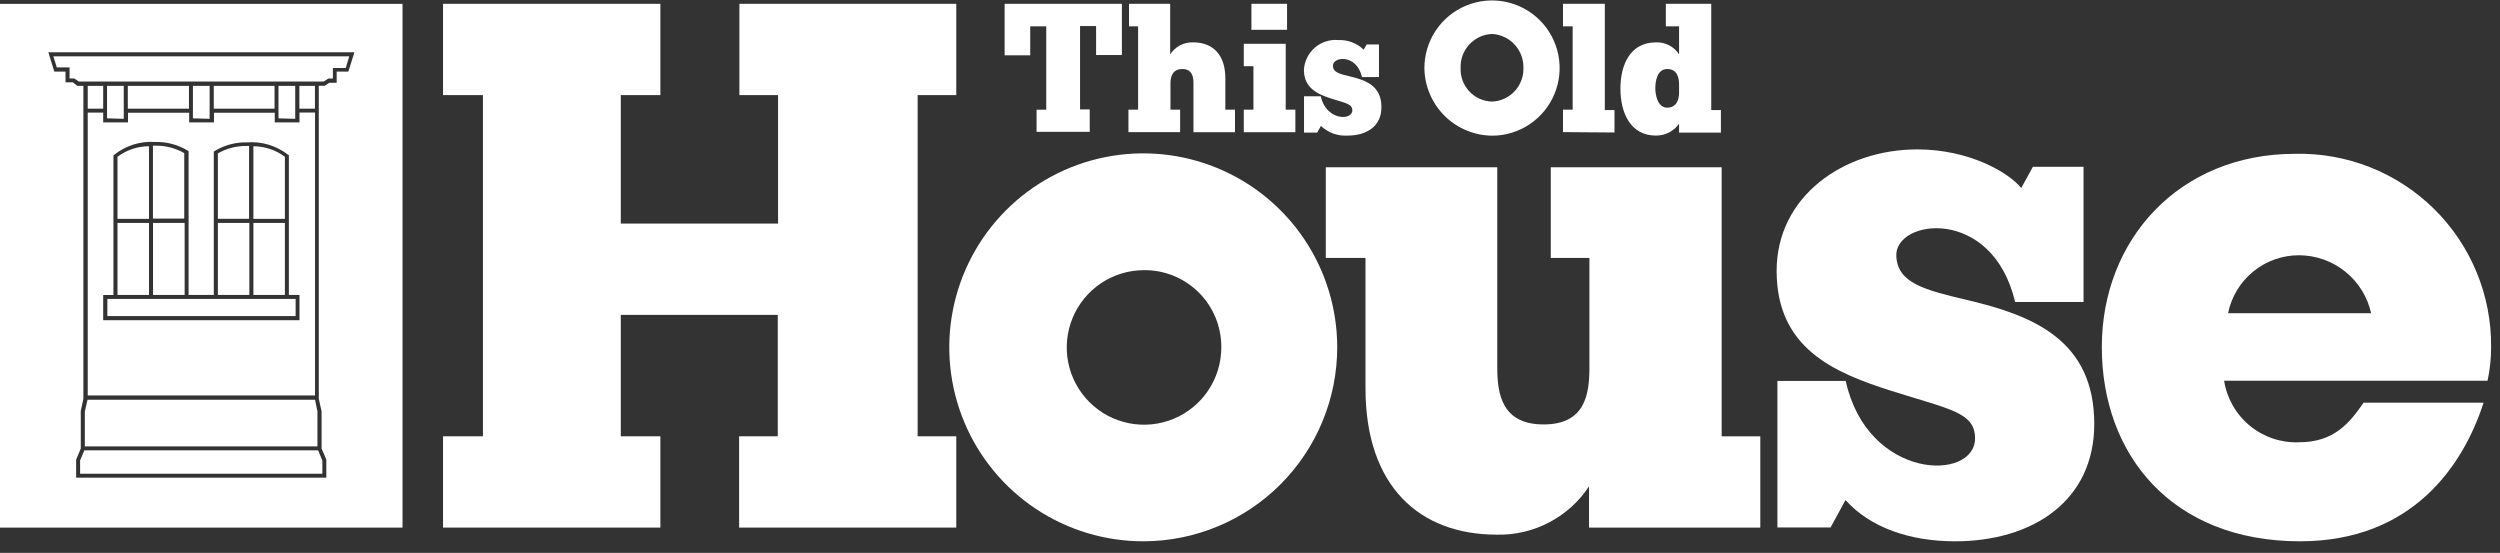
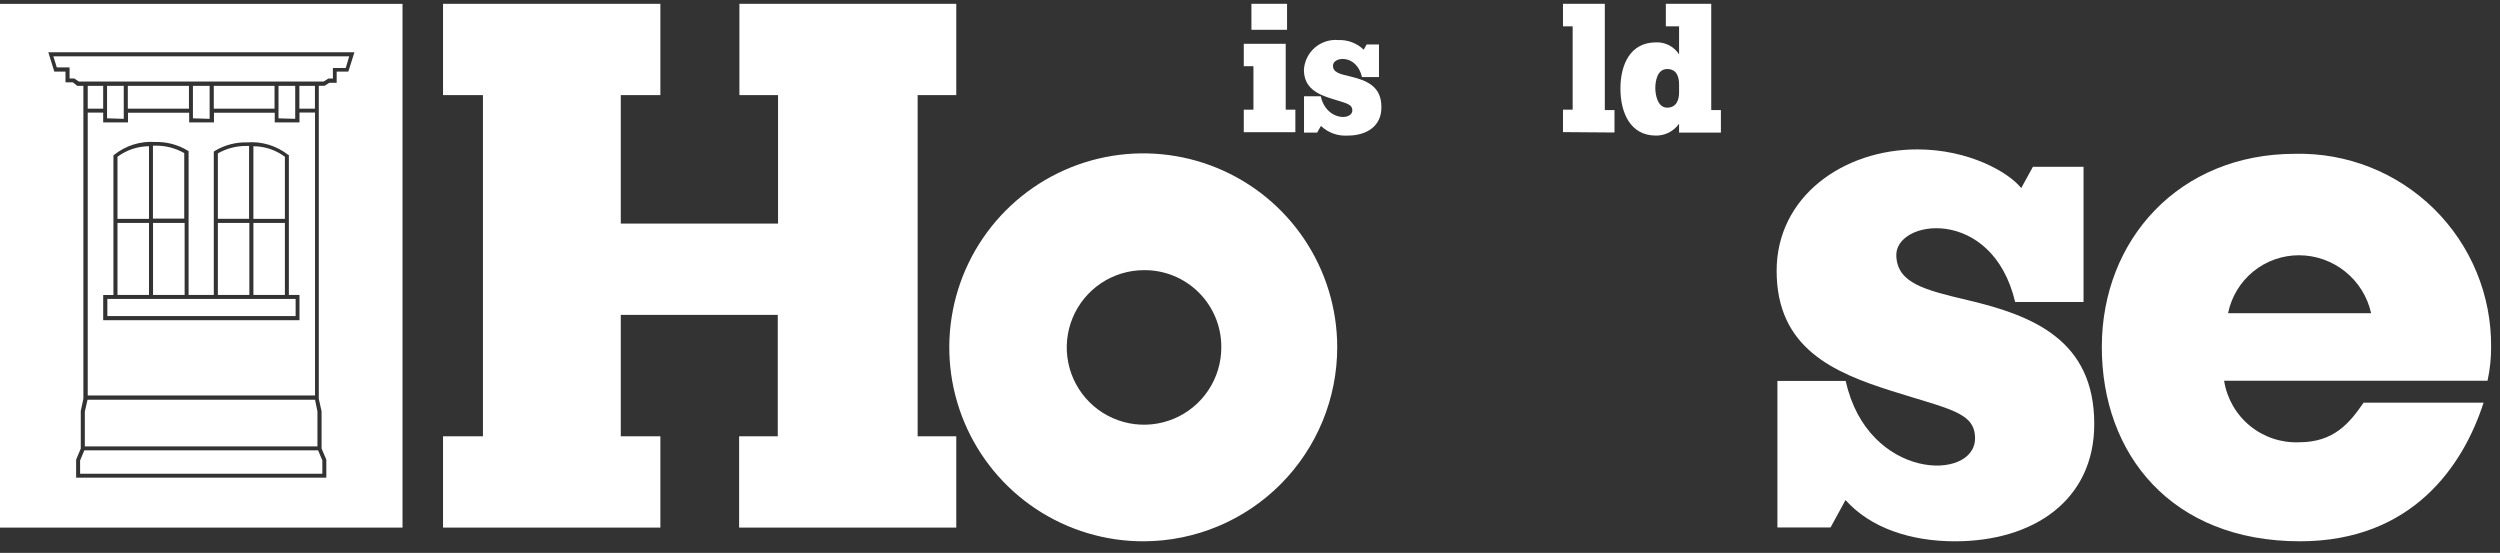
<svg xmlns="http://www.w3.org/2000/svg" width="208" height="46" viewBox="0 0 208 46" fill="none">
  <rect x="0" y="0" width="208" height="46" fill="#333333" stroke="none" />
  <path fill-rule="evenodd" clip-rule="evenodd" d="M33.49 0.321H0V43.898H33.49V0.321ZM24.917 24.536H24.033V12.89H23.985C23.015 12.125 21.793 11.752 20.561 11.845C19.617 11.821 18.686 12.066 17.877 12.553L17.788 12.609V24.536H15.691V12.569L15.602 12.521C14.793 12.034 13.862 11.789 12.918 11.813C11.679 11.727 10.453 12.112 9.486 12.89L9.438 12.939V24.544H8.586V26.642H24.917V24.536ZM21.083 12.167C22.028 12.171 22.947 12.478 23.703 13.043V18.211H21.083V12.167ZM21.083 18.548H23.703V24.536H21.083V18.548ZM18.126 12.762C18.86 12.344 19.692 12.13 20.537 12.143H20.722V18.203H18.126V12.762ZM18.126 18.548H20.746V24.536H18.126V18.548ZM12.733 12.119H12.918C13.762 12.105 14.595 12.319 15.329 12.738V18.187H12.725V12.151L12.733 12.119ZM12.733 18.548H15.361V24.536H12.733V18.548ZM9.775 13.043C10.533 12.479 11.451 12.172 12.396 12.167V18.211H9.775V13.043ZM9.775 18.548H12.396V24.536H9.775V18.548ZM24.596 26.296H8.932V24.873H24.596V26.296ZM4.518 5.956L4.02 4.348H29.489L28.982 5.956H28.01V6.888H27.399L27.005 7.137H26.523V33.177L26.756 34.221V37.316L27.15 38.24V39.743H6.334V38.24L6.72 37.316V34.189L6.937 33.177V7.145H6.431L6.061 6.848H5.45V5.956H4.518ZM26.82 39.413V38.312L26.467 37.468H7.017L6.664 38.312V39.413H26.82ZM8.585 10.183V9.379V9.371H7.299V32.903H26.21V9.363H24.916V10.183H22.858V9.379H17.803V10.183H15.738V9.379H10.65V10.183H8.585ZM7.299 7.145V9.042H8.585V7.145H7.299ZM8.906 7.145V9.845L10.296 9.886V7.145H8.906ZM10.634 7.145V9.042H15.721V7.145H10.634ZM16.051 7.145V9.845L17.441 9.886V7.145H16.051ZM17.787 7.145V9.042H22.842V7.145H17.787ZM23.172 7.145V9.845L24.562 9.886V7.145H23.172ZM24.908 7.145V9.042H26.202V7.145H24.908ZM26.411 34.237L26.21 33.257H7.283L7.058 34.246V37.139H26.411V34.237ZM27.697 5.658H28.765L29.055 4.686H4.437L4.727 5.61H5.788V6.526H6.173L6.559 6.783H26.933L27.319 6.534H27.697V5.658Z" fill="white" />
  <path d="M191.283 21.237C189.892 21.234 188.544 21.713 187.467 22.592C186.39 23.471 185.651 24.697 185.375 26.059H197.278C196.974 24.695 196.215 23.474 195.125 22.598C194.036 21.722 192.681 21.242 191.283 21.237ZM191.363 45.035C180.666 45.035 174.871 37.801 174.871 28.872C174.871 19.943 181.301 12.798 190.945 12.798C193.081 12.748 195.206 13.127 197.192 13.914C199.179 14.701 200.987 15.879 202.509 17.378C204.031 18.878 205.236 20.668 206.052 22.643C206.868 24.617 207.279 26.736 207.26 28.872C207.264 29.815 207.164 30.756 206.963 31.677H185.046C185.277 33.147 186.04 34.48 187.19 35.424C188.34 36.368 189.796 36.856 191.283 36.797C194.192 36.797 195.486 35.189 196.651 33.502H206.633C204.945 38.742 200.702 45.035 191.363 45.035Z" fill="white" />
  <path d="M162.653 45.036C158.899 45.036 155.596 43.895 153.547 41.604L152.301 43.887H147.881V31.695H153.563C155.387 39.973 164.324 40.085 164.324 36.469C164.324 34.299 162.211 34.058 157.372 32.523C152.534 30.988 147.816 28.962 147.816 22.533C147.816 16.36 153.354 12.43 159.526 12.43C163.786 12.43 167.089 14.311 168.166 15.645L169.139 13.877H173.35V25.128H167.66C165.763 17.092 157.581 18.217 157.774 21.335C157.903 23.561 160.081 24.116 163.794 24.992C169.147 26.262 174.242 28.303 174.242 35.271C174.25 41.612 169.195 45.036 162.653 45.036Z" fill="white" />
  <path d="M61.495 43.895V36.3H64.71V26.197H51.649V36.3H54.944V43.895H36.861V36.3H40.181V7.913H36.861V0.318H54.944V7.913H51.649V18.602H64.734V7.913H61.519V0.318H79.562V7.913H76.347V36.3H79.562V43.895H61.495Z" fill="white" />
  <path d="M95.183 22.477C93.911 22.477 92.668 22.854 91.611 23.56C90.554 24.267 89.73 25.271 89.243 26.446C88.756 27.621 88.629 28.913 88.877 30.161C89.125 31.408 89.737 32.553 90.637 33.453C91.536 34.352 92.681 34.964 93.929 35.212C95.176 35.46 96.469 35.333 97.644 34.846C98.818 34.36 99.823 33.536 100.529 32.478C101.236 31.421 101.613 30.178 101.613 28.906C101.62 28.06 101.459 27.221 101.138 26.437C100.818 25.654 100.345 24.942 99.746 24.343C99.148 23.745 98.436 23.271 97.652 22.951C96.869 22.631 96.029 22.469 95.183 22.477ZM95.183 45.036C91.99 45.049 88.864 44.114 86.202 42.35C83.54 40.585 81.462 38.071 80.23 35.124C78.998 32.178 78.668 28.932 79.281 25.798C79.894 22.664 81.424 19.783 83.676 17.518C85.928 15.254 88.801 13.709 91.932 13.078C95.062 12.447 98.31 12.76 101.263 13.976C104.216 15.191 106.742 17.256 108.521 19.908C110.3 22.56 111.252 25.681 111.257 28.874C111.261 33.147 109.572 37.247 106.559 40.276C103.546 43.306 99.456 45.017 95.183 45.036Z" fill="white" />
-   <path d="M132.207 43.897V40.465C131.373 41.73 130.231 42.763 128.889 43.465C127.546 44.168 126.047 44.519 124.532 44.483C118.103 44.483 113.61 40.465 113.61 32.316V21.458H110.307V13.919H124.572V30.572C124.572 32.798 124.966 35.313 128.43 35.313C131.894 35.313 132.24 32.798 132.24 30.572V21.458H129.025V13.919H143.242V36.302H146.457V43.897H132.207Z" fill="white" />
-   <path d="M91.195 4.578V2.167H89.861V9.103H90.665V10.967H86.244V9.127H87.048V2.191H85.714V4.602H83.584V0.318H93.341V4.578H91.195Z" fill="white" />
  <path d="M103.483 10.991V9.127H104.286V5.51H103.483V3.646H106.971V9.127H107.774V10.999H103.475L103.483 10.991ZM104.118 2.44V0.318H107.083V2.48H104.118V2.44Z" fill="white" />
  <path d="M130.041 10.991V9.127H130.845V2.191H130.041V0.318H133.521V9.159H134.325V11.024L130.041 10.991Z" fill="white" />
-   <path d="M99.296 10.991V6.909C99.296 6.386 99.183 5.743 98.371 5.743C97.56 5.743 97.383 6.378 97.383 6.909V9.127H98.186V10.991H93.887V9.127H94.69V2.191H93.935V0.318H97.359V4.522C97.564 4.204 97.848 3.945 98.183 3.77C98.519 3.595 98.894 3.511 99.272 3.525C100.879 3.525 101.948 4.522 101.948 6.507V9.127H102.752V10.999H99.272L99.296 10.991Z" fill="white" />
  <path d="M112.127 11.281C111.721 11.308 111.313 11.25 110.93 11.112C110.547 10.973 110.197 10.758 109.901 10.478L109.587 11.032H108.494V8.01H109.885C110.327 10.036 112.513 10.06 112.513 9.184C112.513 8.653 111.998 8.589 110.817 8.219C109.636 7.85 108.486 7.335 108.486 5.808C108.507 5.456 108.597 5.111 108.753 4.795C108.909 4.478 109.127 4.196 109.393 3.965C109.66 3.734 109.971 3.56 110.306 3.451C110.642 3.342 110.996 3.302 111.347 3.333C111.736 3.317 112.124 3.379 112.487 3.518C112.85 3.656 113.182 3.866 113.461 4.136L113.702 3.702H114.731V6.411H113.317C112.858 4.442 110.857 4.715 110.905 5.479C110.905 6.025 111.476 6.162 112.376 6.371C113.686 6.684 114.932 7.174 114.932 8.886C114.964 10.478 113.726 11.281 112.127 11.281Z" fill="white" />
  <path d="M139.699 7.375V7.053C139.699 6.531 139.586 5.743 138.71 5.743C137.834 5.743 137.722 6.852 137.722 7.351C137.722 7.849 137.898 8.958 138.71 8.958C139.522 8.958 139.699 8.235 139.699 7.704V7.375ZM139.699 10.991V10.292C139.482 10.6 139.194 10.85 138.86 11.023C138.525 11.195 138.154 11.283 137.778 11.281C135.632 11.281 134.82 9.36 134.82 7.375C134.82 5.39 135.624 3.525 137.778 3.525C138.157 3.509 138.534 3.593 138.871 3.768C139.208 3.943 139.493 4.203 139.699 4.522V2.191H138.598V0.318H142.375V9.159H143.179V11.032H139.691L139.699 10.991Z" fill="white" />
-   <path d="M124.136 2.826C123.414 2.855 122.734 3.17 122.244 3.7C121.755 4.23 121.495 4.934 121.524 5.655C121.509 6.011 121.564 6.366 121.688 6.7C121.812 7.034 122.001 7.34 122.244 7.601C122.487 7.861 122.779 8.07 123.104 8.216C123.429 8.362 123.78 8.443 124.136 8.452C124.852 8.425 125.528 8.115 126.018 7.591C126.507 7.067 126.769 6.371 126.748 5.655C126.768 4.936 126.505 4.237 126.017 3.709C125.529 3.18 124.854 2.863 124.136 2.826ZM124.136 11.289C122.649 11.272 121.227 10.674 120.176 9.623C119.125 8.571 118.526 7.15 118.51 5.663C118.51 4.55 118.84 3.463 119.458 2.537C120.076 1.612 120.955 0.891 121.983 0.465C123.011 0.04 124.142 -0.072 125.233 0.145C126.325 0.362 127.327 0.898 128.114 1.685C128.901 2.472 129.436 3.474 129.653 4.565C129.871 5.657 129.759 6.788 129.333 7.816C128.907 8.844 128.186 9.723 127.261 10.341C126.336 10.959 125.248 11.289 124.136 11.289Z" fill="white" />
</svg>